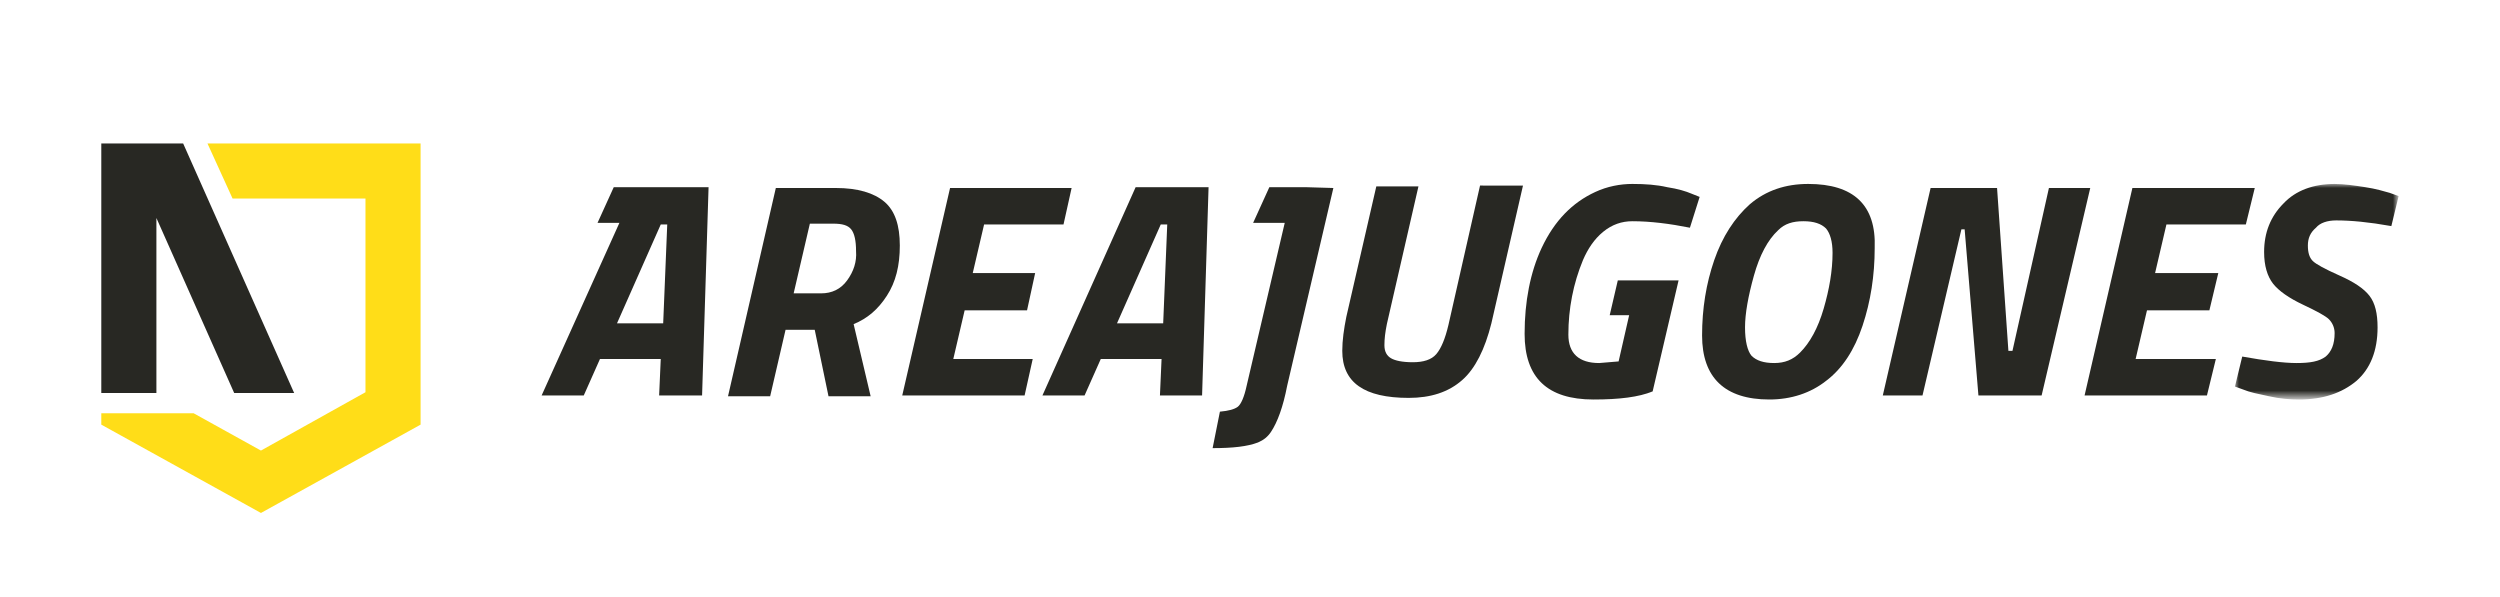
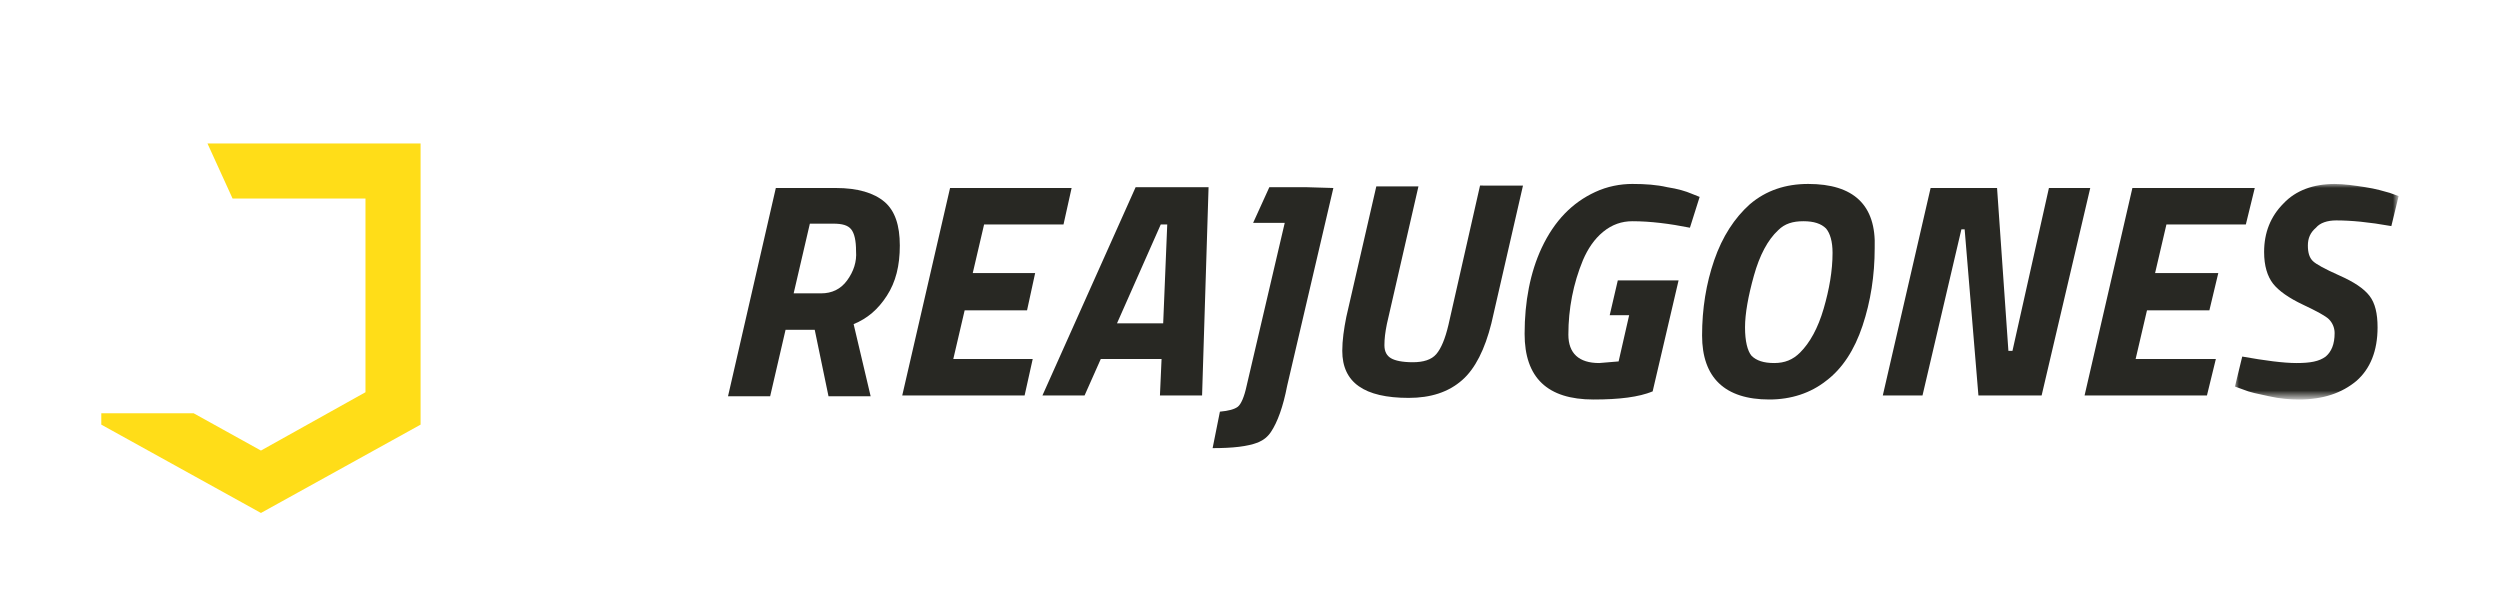
<svg xmlns="http://www.w3.org/2000/svg" version="1.1" id="logotipo" x="0px" y="0px" viewBox="0 0 308.5 73.7" style="enable-background:new 0 0 308.5 73.7;" xml:space="preserve">
  <style type="text/css">
	.st0{fill-rule:evenodd;clip-rule:evenodd;fill:#FFDD18;}
	.st1{fill-rule:evenodd;clip-rule:evenodd;fill:#282823;}
	.st2{filter:url(#Adobe_OpacityMaskFilter);}
	.st3{fill-rule:evenodd;clip-rule:evenodd;fill:#FFFFFF;}
	.st4{mask:url(#mask-2_1_);fill-rule:evenodd;clip-rule:evenodd;fill:#282823;}
</style>
  <desc>Created with Sketch.</desc>
  <g id="Escritorio">
    <g id="_x30_1-home" transform="translate(-190, -25)">
      <g id="Menu">
        <g id="Logo" transform="translate(190, 25)">
          <polygon id="Fill-1" class="st0" points="25.6,17.7 28.7,24.5 45.1,24.5 45.1,48.4 32.2,55.6 23.9,51 12.5,51 12.5,52.4       32.2,63.3 51.9,52.4 51.9,17.7     " />
-           <polygon id="Fill-2" class="st1" points="12.5,17.7 12.5,48.5 19.3,48.5 19.3,26.9 28.9,48.5 36.3,48.5 22.6,17.7     " />
          <g id="Group-26" transform="translate(41.637, 3.599)">
            <path id="Fill-3" class="st1" d="M62.9,31c-0.8,1.1-1.9,1.6-3.2,1.6h-3.4l2-8.6h2.9c1.1,0,1.8,0.2,2.2,0.7       c0.4,0.5,0.6,1.4,0.6,2.7C64.1,28.7,63.7,29.9,62.9,31 M67.5,21.3c-1.3-1.1-3.3-1.7-6-1.7h-7.4l-5.9,25.7h5.2l1.9-8.2h3.6       l1.7,8.2h5.2l-2.1-8.9c1.7-0.7,3-1.8,4.1-3.5c1.1-1.7,1.6-3.7,1.6-6.2C69.4,24.2,68.8,22.4,67.5,21.3" />
            <polygon id="Fill-5" class="st1" points="85.1,34.7 86.1,30.1 78.4,30.1 79.8,24.1 89.6,24.1 90.6,19.6 75.6,19.6 69.7,45.2        84.8,45.2 85.8,40.7 76,40.7 77.4,34.7      " />
            <path id="Fill-7" class="st1" d="M102.4,24.1l-0.5,12.2h-5.7l5.4-12.2H102.4z M87,45.2h5.2l2-4.5h7.5l-0.2,4.5h5.2l0.8-25.7h-9       L87,45.2z" />
            <path id="Fill-9" class="st1" d="M137.1,36.5c-0.4,1.7-0.9,2.9-1.5,3.6s-1.6,1-2.9,1c-1.3,0-2.2-0.2-2.7-0.5       c-0.5-0.3-0.8-0.8-0.8-1.6c0-0.8,0.1-1.6,0.3-2.6l3.9-17h-5.2l-3.7,16.1c-0.3,1.5-0.5,2.9-0.5,4.2c0,3.9,2.7,5.8,8.2,5.8       c2.7,0,4.9-0.7,6.6-2.2c1.6-1.4,2.8-3.8,3.6-7l3.9-17H141L137.1,36.5z" />
            <path id="Fill-11" class="st1" d="M164.1,19.5c-1.3-0.3-2.7-0.4-4.3-0.4c-1.5,0-3.1,0.3-4.6,1c-2.8,1.3-5,3.5-6.6,6.9       c-1.4,3-2.1,6.6-2.1,10.6c0,5.4,2.8,8.1,8.5,8.1c3.2,0,5.6-0.3,7.3-1l3.2-13.7H158l-1,4.3h2.4l-1.3,5.7l-2.4,0.2       c-2.5,0-3.8-1.2-3.8-3.5c0-3.2,0.6-6.3,1.8-9.2c0.6-1.4,1.4-2.6,2.5-3.5c1.1-0.9,2.3-1.3,3.6-1.3c2.2,0,4.6,0.3,7.1,0.8       l1.2-3.8l-1-0.4C166.4,20,165.4,19.7,164.1,19.5" />
            <path id="Fill-13" class="st1" d="M183.4,34.5c-0.7,2.4-1.7,4.2-2.9,5.4c-0.9,0.9-1.9,1.3-3.2,1.3c-1.3,0-2.2-0.3-2.8-0.9       c-0.5-0.6-0.8-1.8-0.8-3.5c0-1.7,0.4-3.9,1.1-6.4c0.7-2.5,1.7-4.4,3-5.6c0.8-0.8,1.8-1.1,3.1-1.1c1.3,0,2.2,0.3,2.8,0.9       c0.5,0.6,0.8,1.6,0.8,3C184.5,29.8,184.1,32.1,183.4,34.5 M181.5,19.1c-2.8,0-5.2,0.8-7.2,2.5c-1.9,1.7-3.4,4-4.4,6.9       c-1,2.9-1.5,6-1.5,9.3c0,5.2,2.8,7.9,8.3,7.9c2.7,0,5.1-0.8,7-2.3c2-1.5,3.5-3.8,4.5-6.8c1-3,1.5-6.2,1.5-9.6       C189.9,21.7,187.1,19.1,181.5,19.1" />
            <polygon id="Fill-15" class="st1" points="211.2,19.6 206.7,39.7 206.2,39.7 204.8,19.6 196.6,19.6 190.7,45.2 195.6,45.2        200.4,24.7 200.8,24.7 202.5,45.2 210.3,45.2 216.3,19.6      " />
            <polygon id="Fill-17" class="st1" points="231,34.7 232.1,30.1 224.3,30.1 225.7,24.1 235.5,24.1 236.6,19.6 221.5,19.6        215.6,45.2 230.7,45.2 231.8,40.7 221.9,40.7 223.3,34.7      " />
            <g id="Group-21" transform="translate(161.855, 0)">
              <g id="Clip-20">
						</g>
              <defs>
                <filter id="Adobe_OpacityMaskFilter" filterUnits="userSpaceOnUse" x="72.3" y="19.1" width="20.2" height="26.6">
                  <feColorMatrix type="matrix" values="1 0 0 0 0  0 1 0 0 0  0 0 1 0 0  0 0 0 1 0" />
                </filter>
              </defs>
              <mask maskUnits="userSpaceOnUse" x="72.3" y="19.1" width="20.2" height="26.6" id="mask-2_1_">
                <g class="st2">
                  <polygon id="path-1_1_" class="st3" points="72.3,19.1 92.5,19.1 92.5,45.7 72.3,45.7         " />
                </g>
              </mask>
              <path id="Fill-19" class="st4" d="M84.8,23.6c1.8,0,4,0.2,6.8,0.7l0.9-3.7l-1.1-0.4c-0.7-0.2-1.7-0.5-3-0.7        c-1.3-0.2-2.6-0.4-3.8-0.4c-2.6,0-4.8,0.8-6.3,2.4c-1.6,1.6-2.4,3.6-2.4,6c0,1.7,0.4,3,1.1,3.9c0.7,0.9,2,1.8,3.7,2.6        c1.7,0.8,2.8,1.4,3.2,1.8c0.4,0.4,0.7,1,0.7,1.7c0,1.4-0.4,2.3-1.1,2.9c-0.8,0.6-1.9,0.8-3.6,0.8c-1.6,0-3.9-0.3-6.7-0.8        l-0.9,3.7l1.1,0.4c0.7,0.3,1.7,0.5,3.1,0.8c1.3,0.3,2.6,0.4,3.7,0.4c3,0,5.3-0.8,7.1-2.3c1.7-1.5,2.6-3.7,2.6-6.6        c0-1.7-0.3-3-1-3.9c-0.7-0.9-1.9-1.7-3.7-2.5c-1.8-0.8-2.9-1.4-3.3-1.8c-0.4-0.4-0.6-1-0.6-1.9c0-0.9,0.3-1.6,1-2.2        C82.8,23.9,83.7,23.6,84.8,23.6" />
            </g>
-             <path id="Fill-22" class="st1" d="M40.7,24.1l-0.5,12.2h-5.7l5.4-12.2H40.7z M38.7,19.5h-4.6l-2,4.4h2.7l-9.6,21.3h5.2l2-4.5       h7.5l-0.2,4.5H45l0.8-25.7L38.7,19.5L38.7,19.5z" />
            <path id="Fill-24" class="st1" d="M119.5,19.5H115l-2,4.4h3.9L112.2,44c-0.3,1.4-0.7,2.3-1.1,2.6c-0.4,0.3-1.1,0.5-2.2,0.6       l-0.9,4.5c2.5,0,4.3-0.2,5.6-0.7c0.7-0.3,1.2-0.7,1.6-1.3c0.8-1.2,1.5-3.1,2-5.7l5.7-24.4L119.5,19.5L119.5,19.5z" />
          </g>
        </g>
      </g>
    </g>
  </g>
</svg>